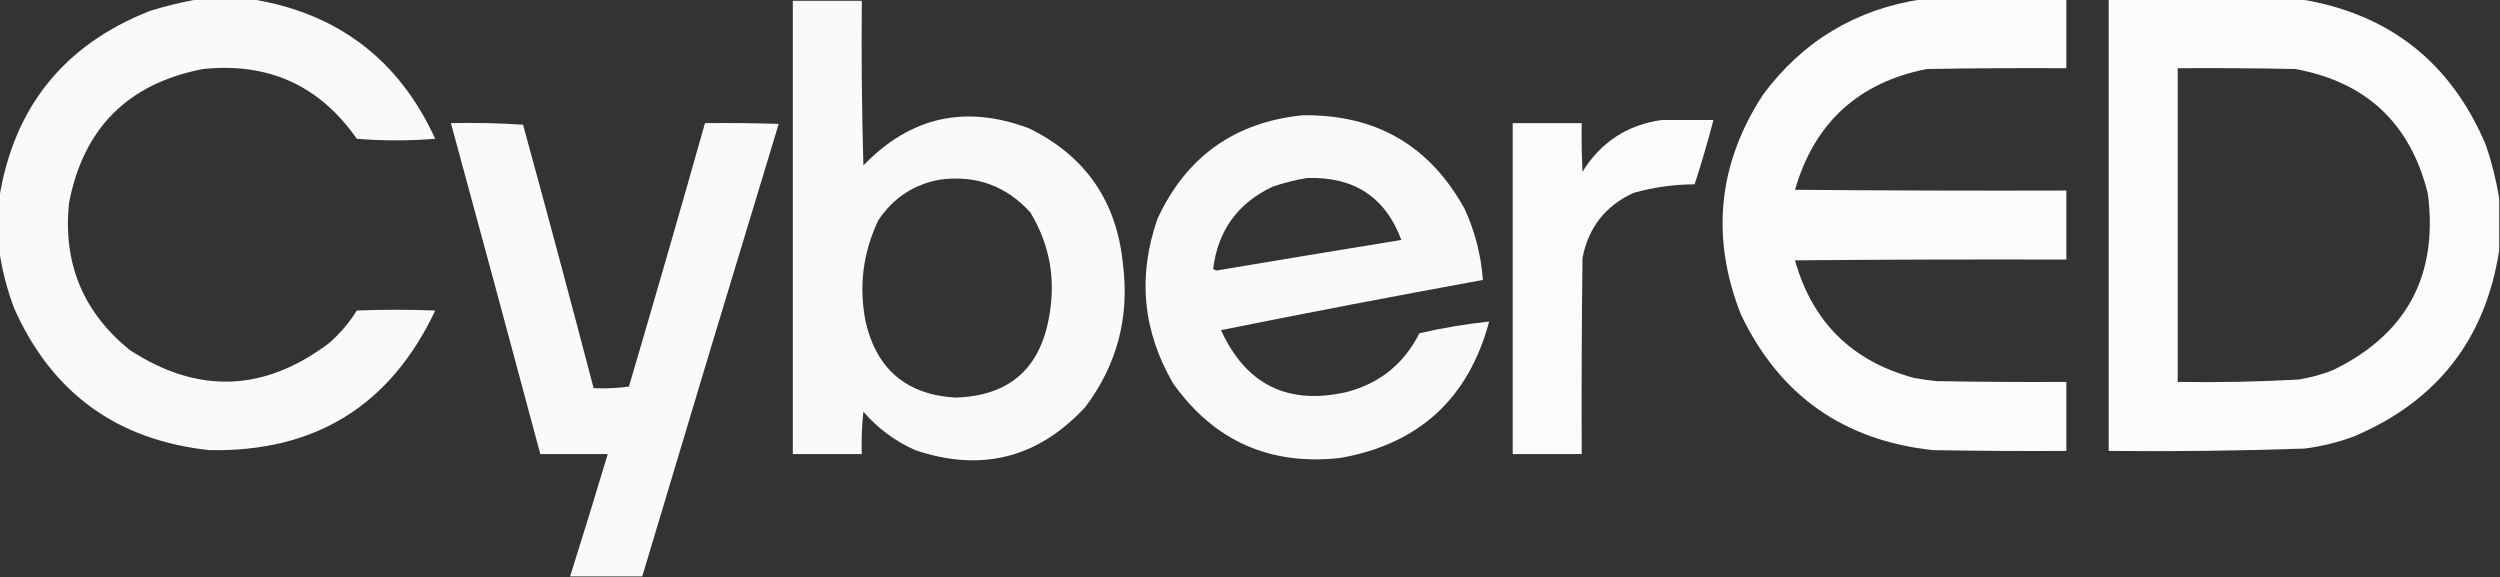
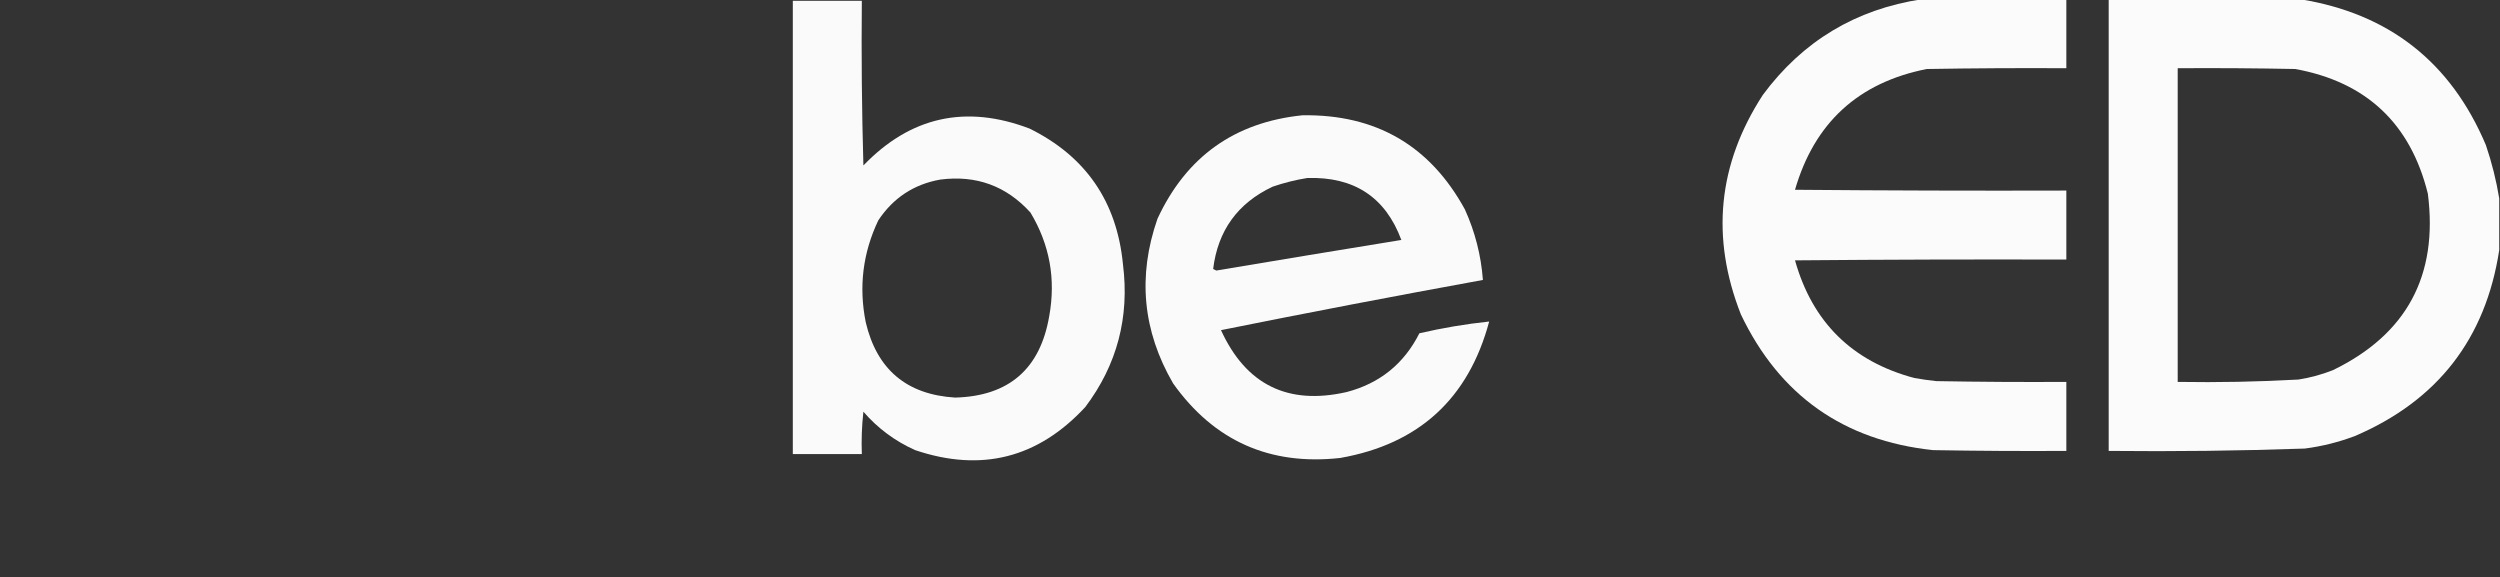
<svg xmlns="http://www.w3.org/2000/svg" version="1.1" width="1594px" height="368px" style="shape-rendering:geometricPrecision; text-rendering:geometricPrecision; image-rendering:optimizeQuality; fill-rule:evenodd; clip-rule:evenodd">
  <rect width="100%" height="100%" fill="#333333" stroke="none" />
  <g>
-     <path style="opacity:0.976" fill="#fefffe" d="M 126.5,-0.5 C 137.833,-0.5 149.167,-0.5 160.5,-0.5C 215.343,8.344 254.343,38.01 277.5,88.5C 260.833,89.833 244.167,89.833 227.5,88.5C 203.795,54.52 171.128,39.686 129.5,44C 81.639,53.194 53.139,81.694 44,129.5C 40.062,167.712 52.896,198.878 82.5,223C 125.792,251.398 168.126,250.064 209.5,219C 216.623,212.883 222.623,205.883 227.5,198C 244.167,197.333 260.833,197.333 277.5,198C 248.883,258.658 200.883,288.325 133.5,287C 74.545,280.695 33.045,250.528 9,196.5C 4.449,184.378 1.282,172.044 -0.5,159.5C -0.5,148.5 -0.5,137.5 -0.5,126.5C 8.722,68.438 40.722,28.604 95.5,7C 105.796,3.78 116.129,1.28 126.5,-0.5 Z" />
-   </g>
+     </g>
  <g>
    <path style="opacity:0.979" fill="#fefffe" d="M 1225.5,-0.5 C 1256.17,-0.5 1286.83,-0.5 1317.5,-0.5C 1317.5,14.167 1317.5,28.833 1317.5,43.5C 1287.83,43.333 1258.16,43.5 1228.5,44C 1184.87,52.634 1156.87,78.3 1144.5,121C 1202.17,121.5 1259.83,121.667 1317.5,121.5C 1317.5,136.167 1317.5,150.833 1317.5,165.5C 1259.83,165.333 1202.17,165.5 1144.5,166C 1155.57,205.406 1180.91,230.406 1220.5,241C 1225.14,241.83 1229.81,242.497 1234.5,243C 1262.16,243.5 1289.83,243.667 1317.5,243.5C 1317.5,258.167 1317.5,272.833 1317.5,287.5C 1289.16,287.667 1260.83,287.5 1232.5,287C 1175.48,280.92 1134.64,252.087 1110,200.5C 1090.66,151.362 1095.32,104.695 1124,60.5C 1149.4,26.214 1183.23,5.881 1225.5,-0.5 Z" />
  </g>
  <g>
    <path style="opacity:0.979" fill="#fefffe" d="M 1344.5,-0.5 C 1385.17,-0.5 1425.83,-0.5 1466.5,-0.5C 1523.14,8.581 1562.64,39.581 1585,92.5C 1588.81,103.73 1591.64,115.063 1593.5,126.5C 1593.5,137.5 1593.5,148.5 1593.5,159.5C 1584.83,215.969 1554.17,255.469 1501.5,278C 1491.15,281.922 1480.48,284.589 1469.5,286C 1427.86,287.442 1386.19,287.942 1344.5,287.5C 1344.5,191.5 1344.5,95.5 1344.5,-0.5 Z M 1388.5,43.5 C 1413.5,43.333 1438.5,43.5 1463.5,44C 1508.8,52.297 1536.96,78.797 1548,123.5C 1554.68,175.653 1534.51,213.153 1487.5,236C 1480.38,238.817 1473.05,240.817 1465.5,242C 1439.86,243.422 1414.2,243.922 1388.5,243.5C 1388.5,176.833 1388.5,110.167 1388.5,43.5 Z" />
  </g>
  <g>
    <path style="opacity:0.976" fill="#fefffe" d="M 505.5,0.5 C 520.167,0.5 534.833,0.5 549.5,0.5C 549.167,35.506 549.5,70.506 550.5,105.5C 580.497,74.338 615.83,66.504 656.5,82C 692.286,99.704 712.119,128.537 716,168.5C 720.26,202.254 712.26,232.587 692,259.5C 661.866,292.076 625.699,301.242 583.5,287C 570.64,281.247 559.64,273.08 550.5,262.5C 549.502,271.475 549.168,280.475 549.5,289.5C 534.833,289.5 520.167,289.5 505.5,289.5C 505.5,193.167 505.5,96.833 505.5,0.5 Z M 599.5,114.5 C 622.459,111.538 641.626,118.538 657,135.5C 669.272,155.877 673.272,177.877 669,201.5C 663.251,235.248 643.251,252.581 609,253.5C 578.1,251.598 559.1,235.598 552,205.5C 547.464,182.911 550.131,161.244 560,140.5C 569.513,126.168 582.679,117.501 599.5,114.5 Z" />
  </g>
  <g>
    <path style="opacity:0.975" fill="#fefffe" d="M 830.5,73.5 C 877.241,72.806 911.741,92.806 934,133.5C 940.496,147.819 944.33,162.819 945.5,178.5C 889.733,188.653 834.066,199.32 778.5,210.5C 794.424,245.295 821.09,258.462 858.5,250C 879.673,244.49 895.173,231.99 905,212.5C 919.728,209.086 934.562,206.586 949.5,205C 936.334,254.165 904.667,283.165 854.5,292C 809.592,296.957 774.092,281.124 748,244.5C 728.562,211.06 725.228,176.06 738,139.5C 756.366,99.91 787.199,77.91 830.5,73.5 Z M 833.5,113.5 C 863.372,112.551 883.372,125.717 893.5,153C 854.147,159.392 814.813,165.892 775.5,172.5C 774.833,172.167 774.167,171.833 773.5,171.5C 776.502,146.994 789.168,129.494 811.5,119C 818.812,116.505 826.145,114.672 833.5,113.5 Z" />
  </g>
  <g>
-     <path style="opacity:0.977" fill="#fefffe" d="M 1059.5,76.5 C 1070.5,76.5 1081.5,76.5 1092.5,76.5C 1088.91,90.272 1084.91,103.939 1080.5,117.5C 1067.23,117.582 1054.23,119.416 1041.5,123C 1023.6,131.243 1012.76,145.076 1009,164.5C 1008.5,206.165 1008.33,247.832 1008.5,289.5C 993.833,289.5 979.167,289.5 964.5,289.5C 964.5,219.167 964.5,148.833 964.5,78.5C 979.167,78.5 993.833,78.5 1008.5,78.5C 1008.33,88.839 1008.5,99.172 1009,109.5C 1020.73,90.594 1037.56,79.594 1059.5,76.5 Z" />
-   </g>
+     </g>
  <g>
-     <path style="opacity:0.976" fill="#fefffe" d="M 409.5,367.5 C 394.167,367.5 378.833,367.5 363.5,367.5C 371.702,341.56 379.702,315.56 387.5,289.5C 373.167,289.5 358.833,289.5 344.5,289.5C 325.657,219.129 306.657,148.796 287.5,78.5C 302.848,78.167 318.181,78.501 333.5,79.5C 348.815,135.426 363.815,191.426 378.5,247.5C 386.087,247.814 393.587,247.481 401,246.5C 417.483,190.565 433.65,134.565 449.5,78.5C 465.17,78.333 480.837,78.5 496.5,79C 467.266,175.104 438.266,271.271 409.5,367.5 Z" />
-   </g>
+     </g>
</svg>